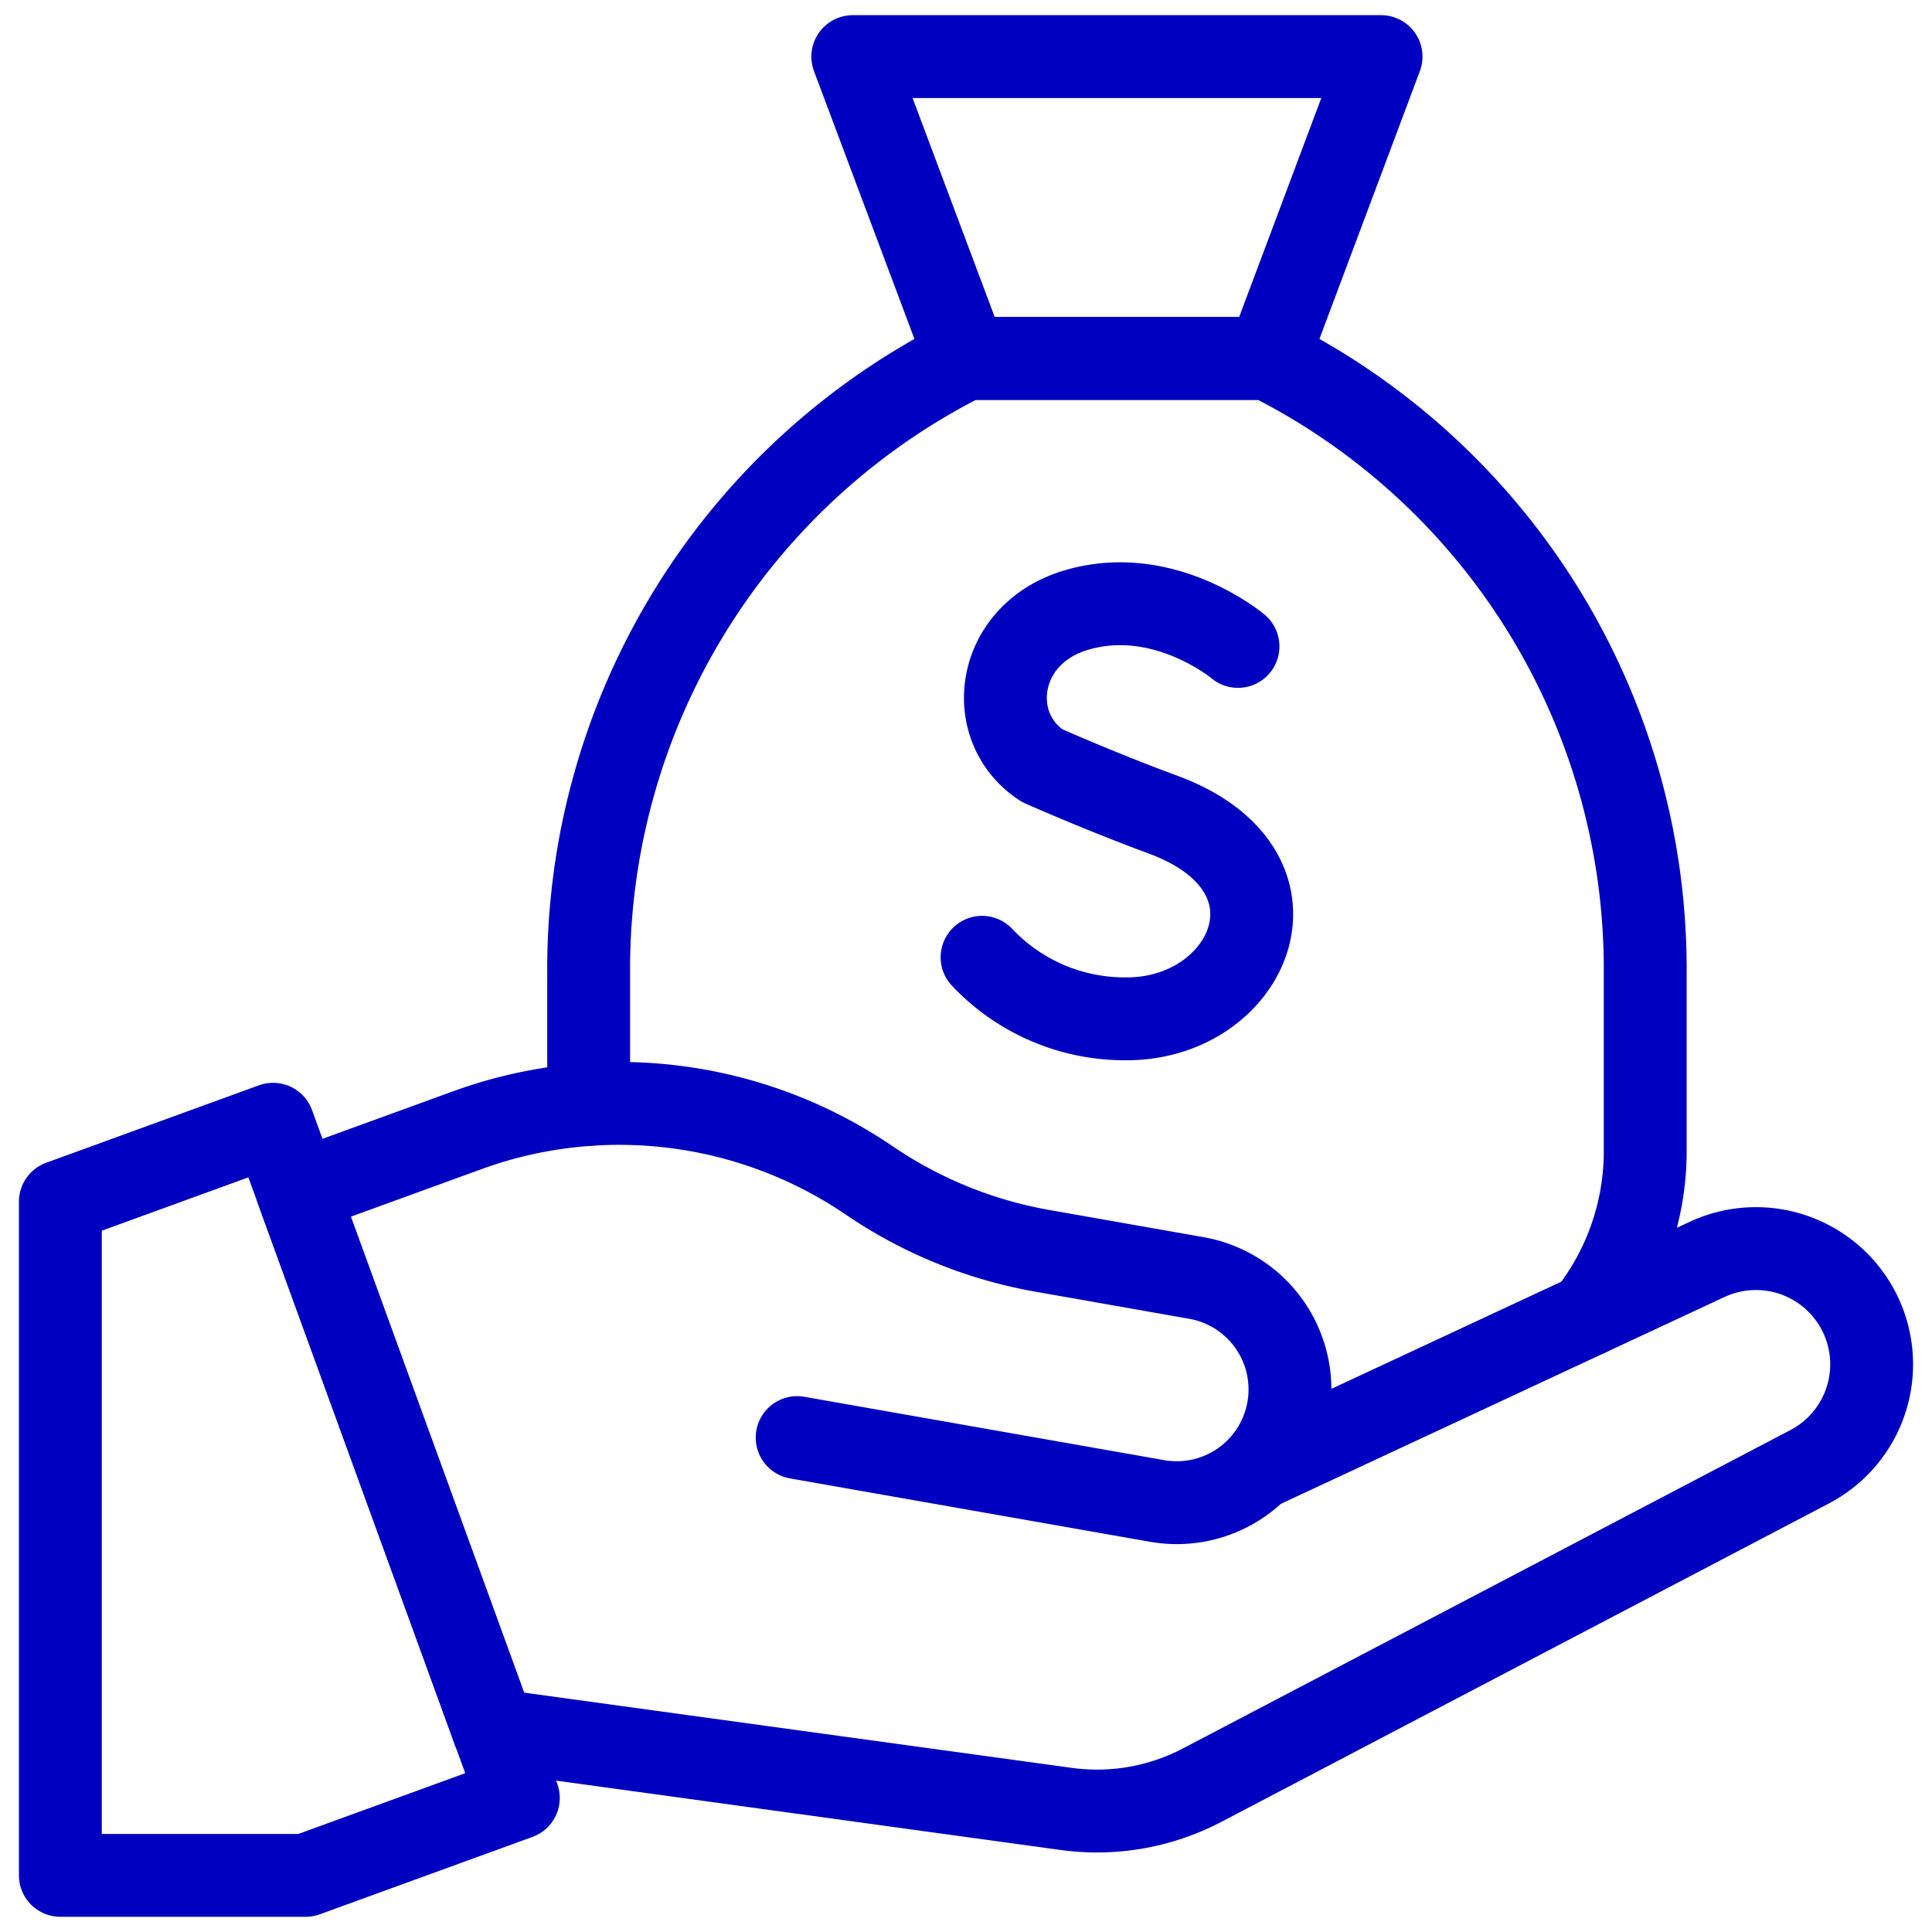
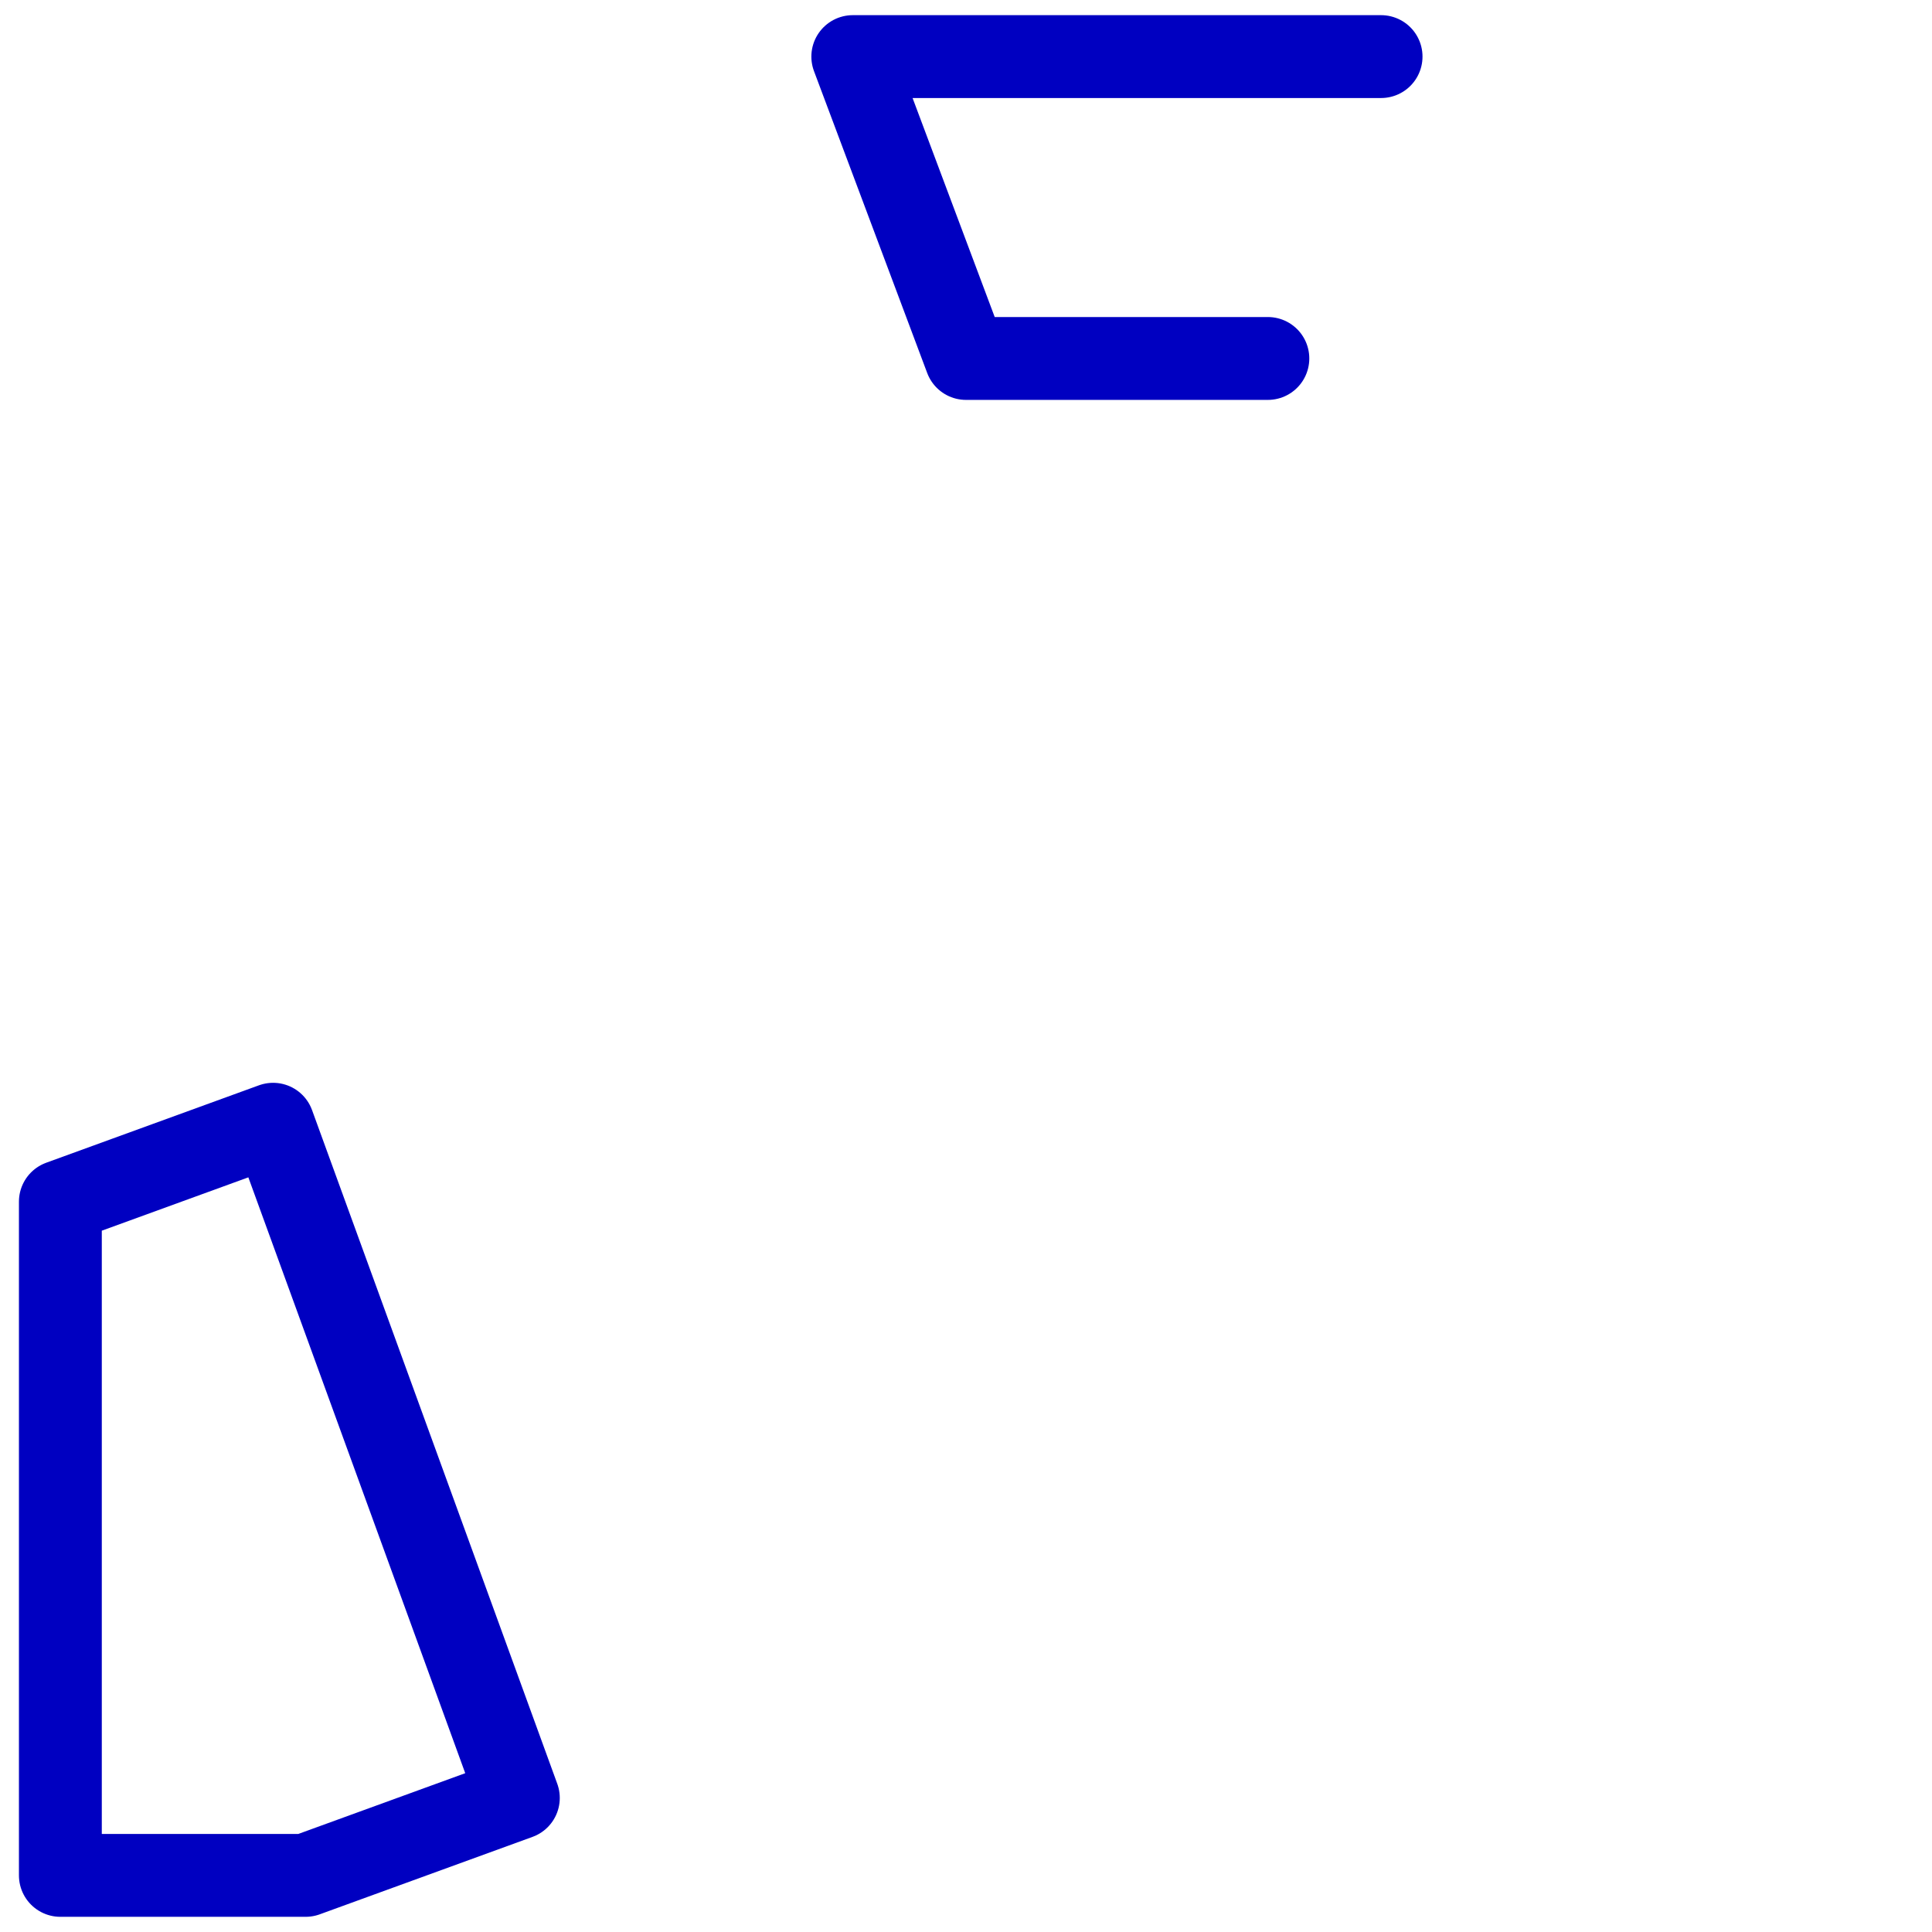
<svg xmlns="http://www.w3.org/2000/svg" width="79.272" height="79.273" viewBox="0 0 79.272 79.273">
  <defs>
    <clipPath id="clip-path">
      <path id="path21" d="M0-682.665H79.273v79.273H0Z" transform="translate(0 682.665)" fill="#0000c1" />
    </clipPath>
  </defs>
  <g id="g15" transform="translate(0 682.665)">
    <g id="g17" transform="translate(0 -682.665)">
      <g id="g19" clip-path="url(#clip-path)">
        <g id="g25" transform="translate(34.991 2.322)">
-           <path id="path27" d="M-164.99,0h-21.676l4.645,12.386h12.386Z" transform="translate(186.666)" fill="rgba(0,0,0,0)" stroke="#0000c1" stroke-linecap="round" stroke-linejoin="round" stroke-miterlimit="10" stroke-width="3.4" />
+           <path id="path27" d="M-164.99,0h-21.676l4.645,12.386h12.386" transform="translate(186.666)" fill="rgba(0,0,0,0)" stroke="#0000c1" stroke-linecap="round" stroke-linejoin="round" stroke-miterlimit="10" stroke-width="3.4" />
        </g>
        <g id="g29" transform="translate(2.477 46.129)">
          <path id="path31" d="M-143.029-210.412l-8.729,3.177H-161.82v-27.643l8.729-3.177Z" transform="translate(161.82 238.055)" fill="rgba(0,0,0,0)" stroke="#0000c1" stroke-linecap="round" stroke-linejoin="round" stroke-miterlimit="10" stroke-width="3.4" />
        </g>
        <g id="g33" transform="translate(12.217 45.273)">
-           <path id="path35" d="M-61.194-195.778l-8.04-22.088,6.961-2.533a18.222,18.222,0,0,1,16.492,2.064h0a18.223,18.223,0,0,0,7.1,2.886l6.321,1.114a4.645,4.645,0,0,1,3.768,5.381h0a4.645,4.645,0,0,1-5.381,3.768l-14.769-2.6" transform="translate(69.233 221.499)" fill="rgba(0,0,0,0)" stroke="#0000c1" stroke-linecap="round" stroke-linejoin="round" stroke-miterlimit="10" stroke-width="3.4" />
-         </g>
+           </g>
        <g id="g37" transform="translate(20.257 51.23)">
-           <path id="path39" d="M0-150.435l23.491,3.228a9.288,9.288,0,0,0,5.577-.975l24.927-13.064a4.747,4.747,0,0,0,2.257-5.828h0a4.747,4.747,0,0,0-6.467-2.679l-18.393,8.575" transform="translate(0 170.199)" fill="rgba(0,0,0,0)" stroke="#0000c1" stroke-linecap="round" stroke-linejoin="round" stroke-miterlimit="10" stroke-width="3.4" />
-         </g>
+           </g>
        <g id="g41" transform="translate(24.153 14.709)">
-           <path id="path43" d="M-312.128-298.705a10.789,10.789,0,0,0,2.345-6.729V-312.9a28.009,28.009,0,0,0-15.483-25.052h-12.386A28.009,28.009,0,0,0-353.135-312.9v5.557" transform="translate(353.135 337.949)" fill="rgba(0,0,0,0)" stroke="#0000c1" stroke-linecap="round" stroke-linejoin="round" stroke-miterlimit="10" stroke-width="3.4" />
-         </g>
+           </g>
        <g id="g45" transform="translate(40.3 24.773)">
-           <path id="path47" d="M-79.9-13.327s-3.056-2.569-6.66-1.483c-3.309,1-3.772,4.812-1.378,6.373,0,0,2.349,1.048,4.955,2.009,6.272,2.313,3.57,8.381-1.479,8.381A8.044,8.044,0,0,1-90.4-.571" transform="translate(90.396 15.077)" fill="rgba(0,0,0,0)" stroke="#0000c1" stroke-linecap="round" stroke-linejoin="round" stroke-miterlimit="10" stroke-width="3.4" />
-         </g>
+           </g>
      </g>
    </g>
  </g>
</svg>